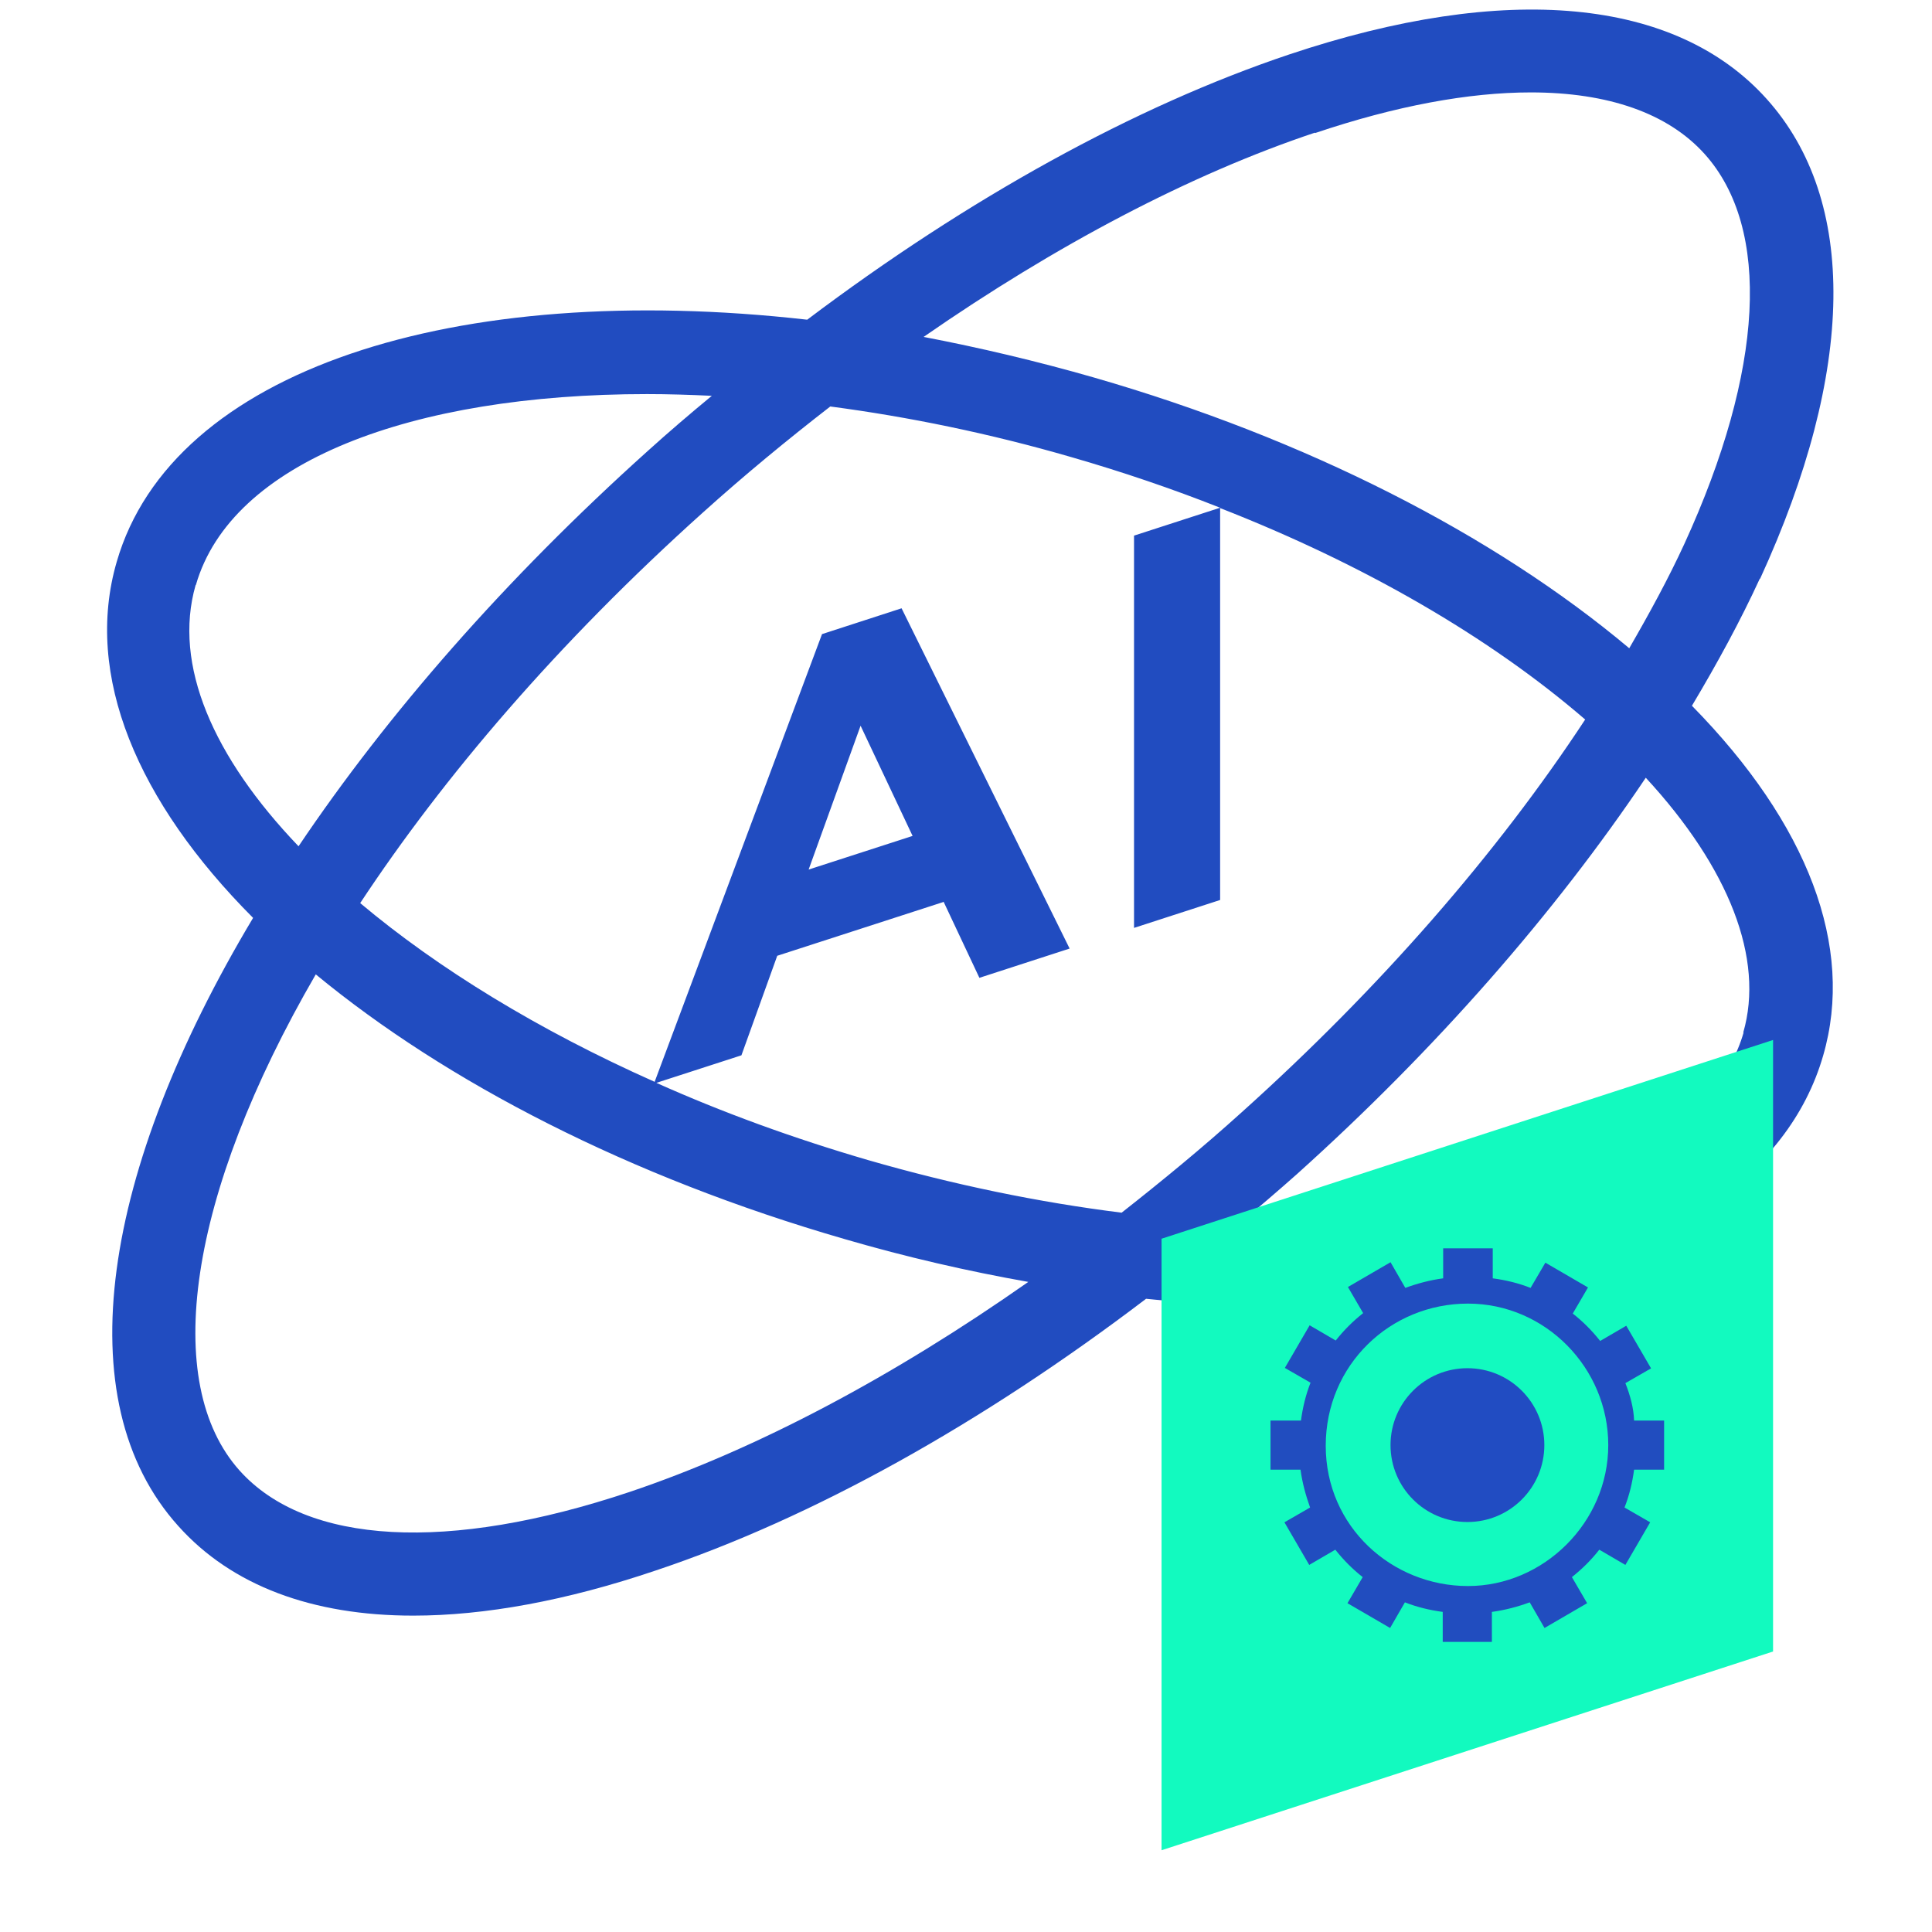
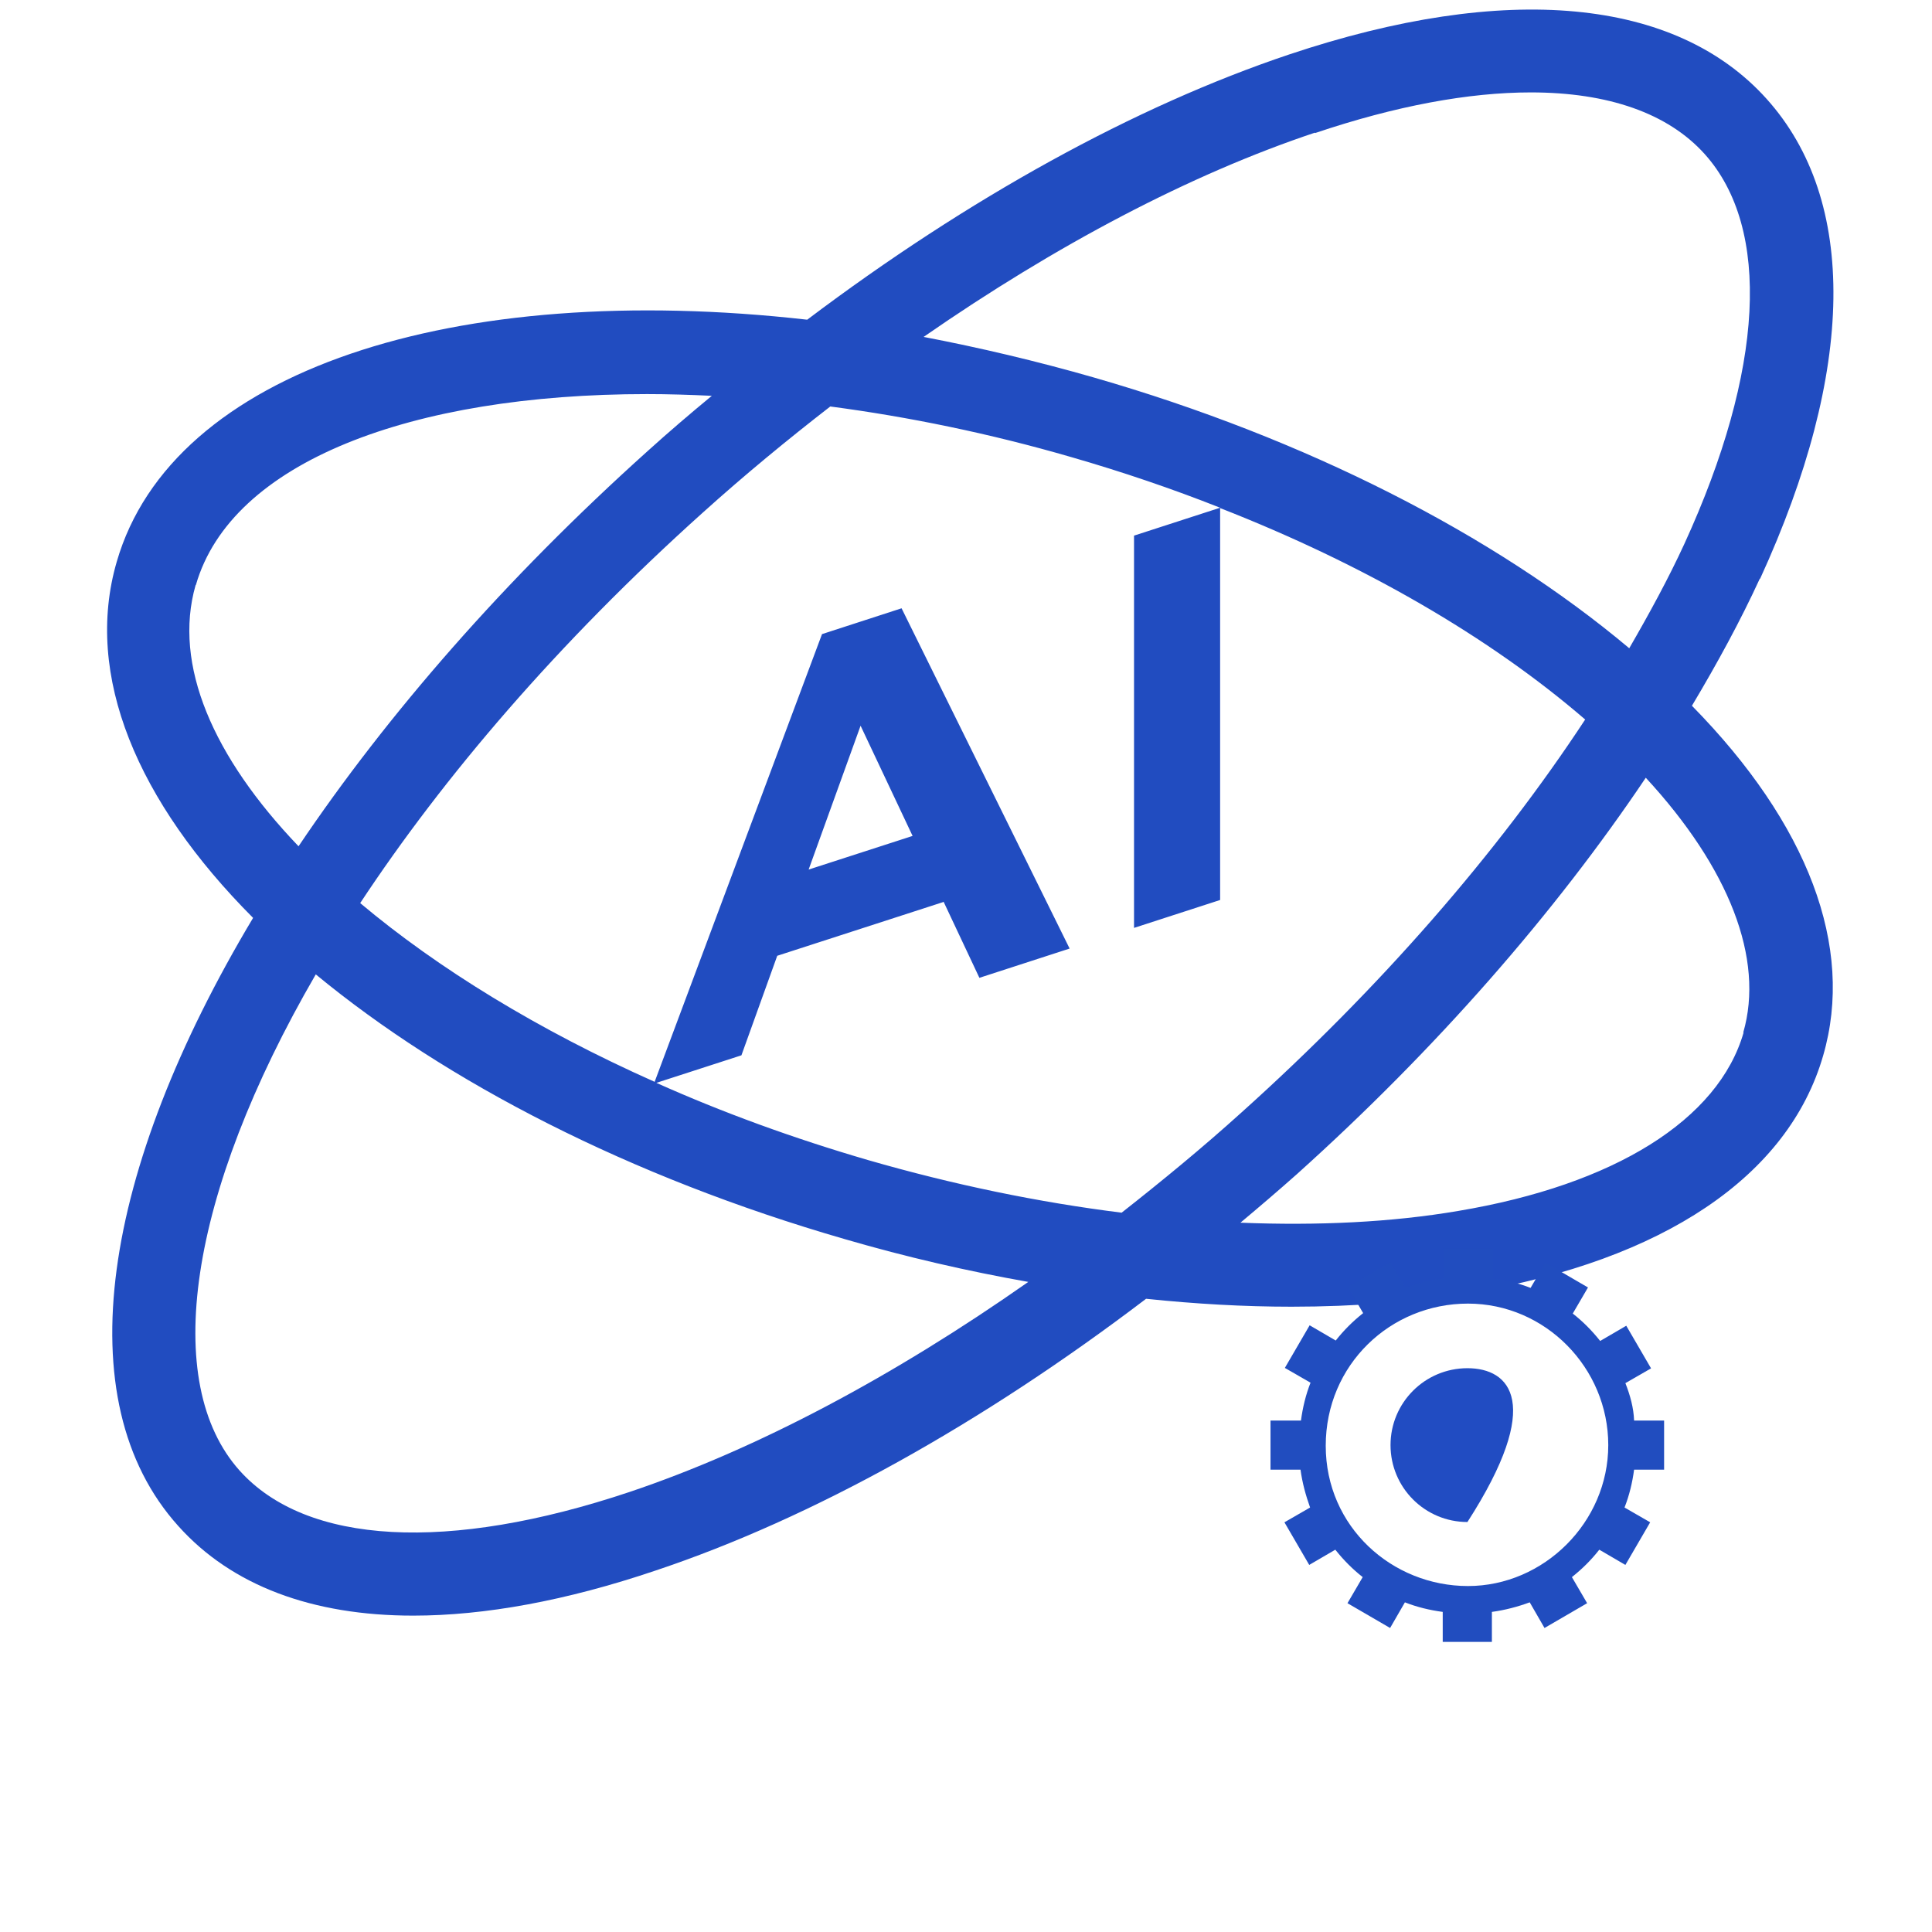
<svg xmlns="http://www.w3.org/2000/svg" width="101" height="101" viewBox="0 0 101 101" fill="none">
  <g clip-path="url(#clip0_691_733)">
    <path d="M92.015 30.252C97.001 19.378 97.128 10.484 92.357 5.173C87.604 -0.12 78.728 -0.948 67.386 2.85C59.338 5.551 50.624 10.358 42.199 16.713C23.745 14.625 9 19.342 6.102 29.37C4.373 35.311 7.182 41.918 13.231 47.985C5.345 61.164 3.401 73.208 9.324 79.78C12.115 82.894 16.328 84.461 21.603 84.461C25.329 84.461 29.596 83.686 34.277 82.102C42.469 79.366 51.344 74.415 59.914 67.897C62.507 68.167 65.045 68.311 67.512 68.311C70.824 68.311 73.993 68.059 76.946 67.573C86.956 65.881 93.491 61.488 95.309 55.187C96.966 49.498 94.517 43.07 88.45 36.895C89.782 34.663 90.988 32.448 91.997 30.252H92.015ZM49.328 47.139L51.2 51.118L55.917 49.588L47.132 31.8L42.973 33.15L34.223 56.555C28.156 53.855 22.899 50.632 18.83 47.211C23.169 40.64 29.128 33.636 36.744 26.795C38.922 24.833 41.154 22.996 43.405 21.25C47.492 21.79 51.723 22.654 56.007 23.897C58.69 24.671 61.282 25.553 63.785 26.543L59.284 28.001V48.508L63.785 47.049V26.561C71.293 29.496 77.882 33.312 82.869 37.615C78.278 44.601 72.139 51.658 64.901 58.157C62.849 60.012 60.742 61.74 58.636 63.396C54.315 62.856 49.85 61.938 45.367 60.642C41.479 59.508 37.77 58.157 34.313 56.609L38.76 55.169L40.632 49.966L49.31 47.157L49.328 47.139ZM42.271 45.465L44.989 37.939L47.708 43.7L42.253 45.465H42.271ZM68.754 6.955C72.967 5.533 76.784 4.831 80.024 4.831C84.057 4.831 87.19 5.911 89.116 8.053C92.609 11.942 92.213 19.36 88.054 28.433C87.226 30.234 86.235 32.052 85.173 33.889C78.08 27.929 68.25 22.924 57.196 19.738C54.189 18.874 51.2 18.172 48.284 17.613C55.215 12.806 62.219 9.116 68.736 6.937L68.754 6.955ZM10.242 30.576C12.097 24.149 21.495 20.602 33.827 20.602C34.925 20.602 36.059 20.638 37.212 20.692C36.078 21.628 34.961 22.582 33.845 23.591C26.392 30.288 20.234 37.363 15.607 44.241C11.143 39.578 9.036 34.753 10.224 30.594L10.242 30.576ZM32.909 77.997C23.439 81.166 16.021 80.77 12.529 76.881C8.424 72.308 9.792 62.514 16.508 50.938C23.313 56.555 32.891 61.524 44.179 64.783C47.384 65.719 50.606 66.457 53.757 67.015C46.7 71.966 39.552 75.765 32.909 77.997ZM91.15 53.981C89.836 58.535 84.399 61.938 76.225 63.306C72.733 63.901 68.88 64.081 64.847 63.919C65.837 63.09 66.828 62.244 67.8 61.38C75.073 54.845 81.284 47.733 86.037 40.658C90.394 45.375 92.249 50.128 91.132 53.981H91.15Z" fill="#214CC0" />
-     <path d="M92.691 86.336L60.723 96.726V64.757L92.691 54.367V86.336Z" fill="#12FABF" />
-     <path d="M76.714 79.567C78.935 79.567 80.734 77.767 80.734 75.546C80.734 73.325 78.935 71.526 76.714 71.526C74.492 71.526 72.693 73.325 72.693 75.546C72.693 77.767 74.492 79.567 76.714 79.567Z" fill="#214CC2" />
+     <path d="M76.714 79.567C80.734 73.325 78.935 71.526 76.714 71.526C74.492 71.526 72.693 73.325 72.693 75.546C72.693 77.767 74.492 79.567 76.714 79.567Z" fill="#214CC2" />
    <path d="M84.971 72.307L86.313 71.534L85.017 69.306L83.653 70.102C83.221 69.556 82.743 69.078 82.22 68.669L83.016 67.305L80.788 66.009L80.015 67.328C79.379 67.078 78.719 66.918 78.037 66.828V65.259H75.445V66.828C74.763 66.918 74.081 67.1 73.467 67.328L72.694 65.986L70.466 67.282L71.262 68.646C70.716 69.078 70.239 69.556 69.829 70.079L68.465 69.283L67.169 71.511L68.511 72.284C68.261 72.921 68.102 73.58 68.011 74.262H66.419V76.831H67.988C68.079 77.513 68.261 78.173 68.488 78.809L67.147 79.582L68.443 81.81L69.807 81.014C70.239 81.56 70.716 82.038 71.239 82.447L70.443 83.811L72.671 85.107L73.445 83.766C74.081 84.016 74.74 84.175 75.422 84.266V85.835H77.992V84.266C78.674 84.175 79.356 83.993 79.97 83.766L80.743 85.107L82.971 83.811L82.175 82.447C82.721 82.015 83.198 81.537 83.607 81.014L84.971 81.81L86.267 79.582L84.926 78.809C85.176 78.173 85.335 77.513 85.426 76.831H86.995V74.262H85.426C85.403 73.603 85.222 72.943 84.971 72.307ZM84.076 75.546C84.076 79.582 80.705 82.914 76.741 82.914C72.777 82.914 69.306 79.823 69.306 75.581C69.306 71.339 72.694 68.149 76.741 68.149C80.788 68.149 84.076 71.51 84.076 75.546Z" fill="#214DBF" />
  </g>
  <defs>
    <clipPath id="clip0_691_733">
      <rect width="100" height="100" fill="white" transform="translate(0.723 0.5)" />
    </clipPath>
  </defs>
</svg>